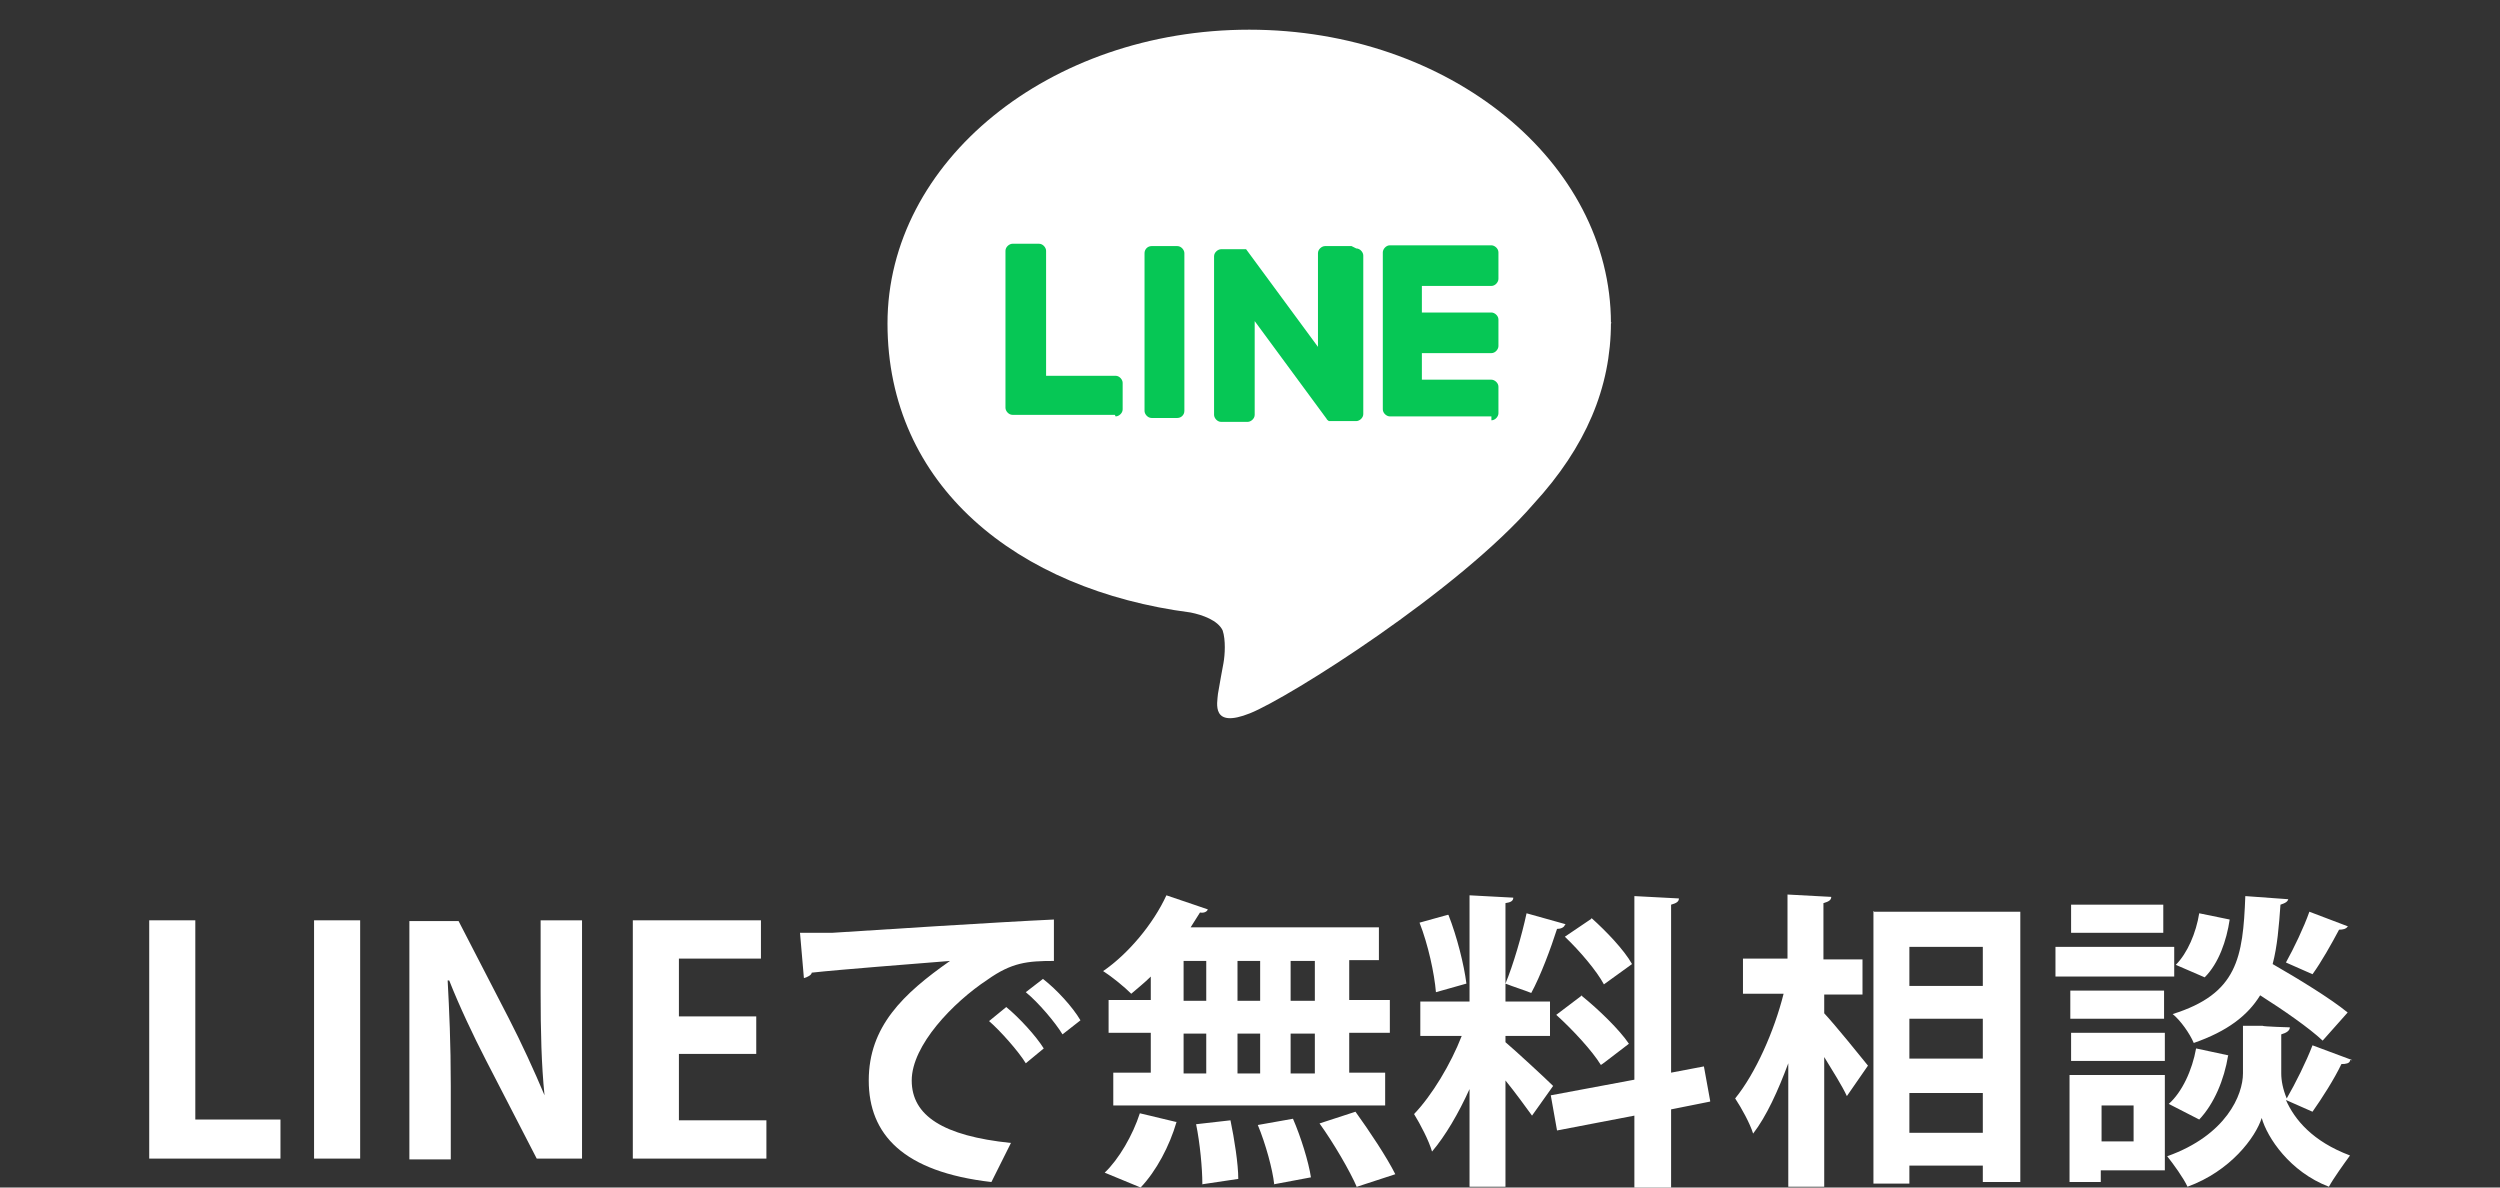
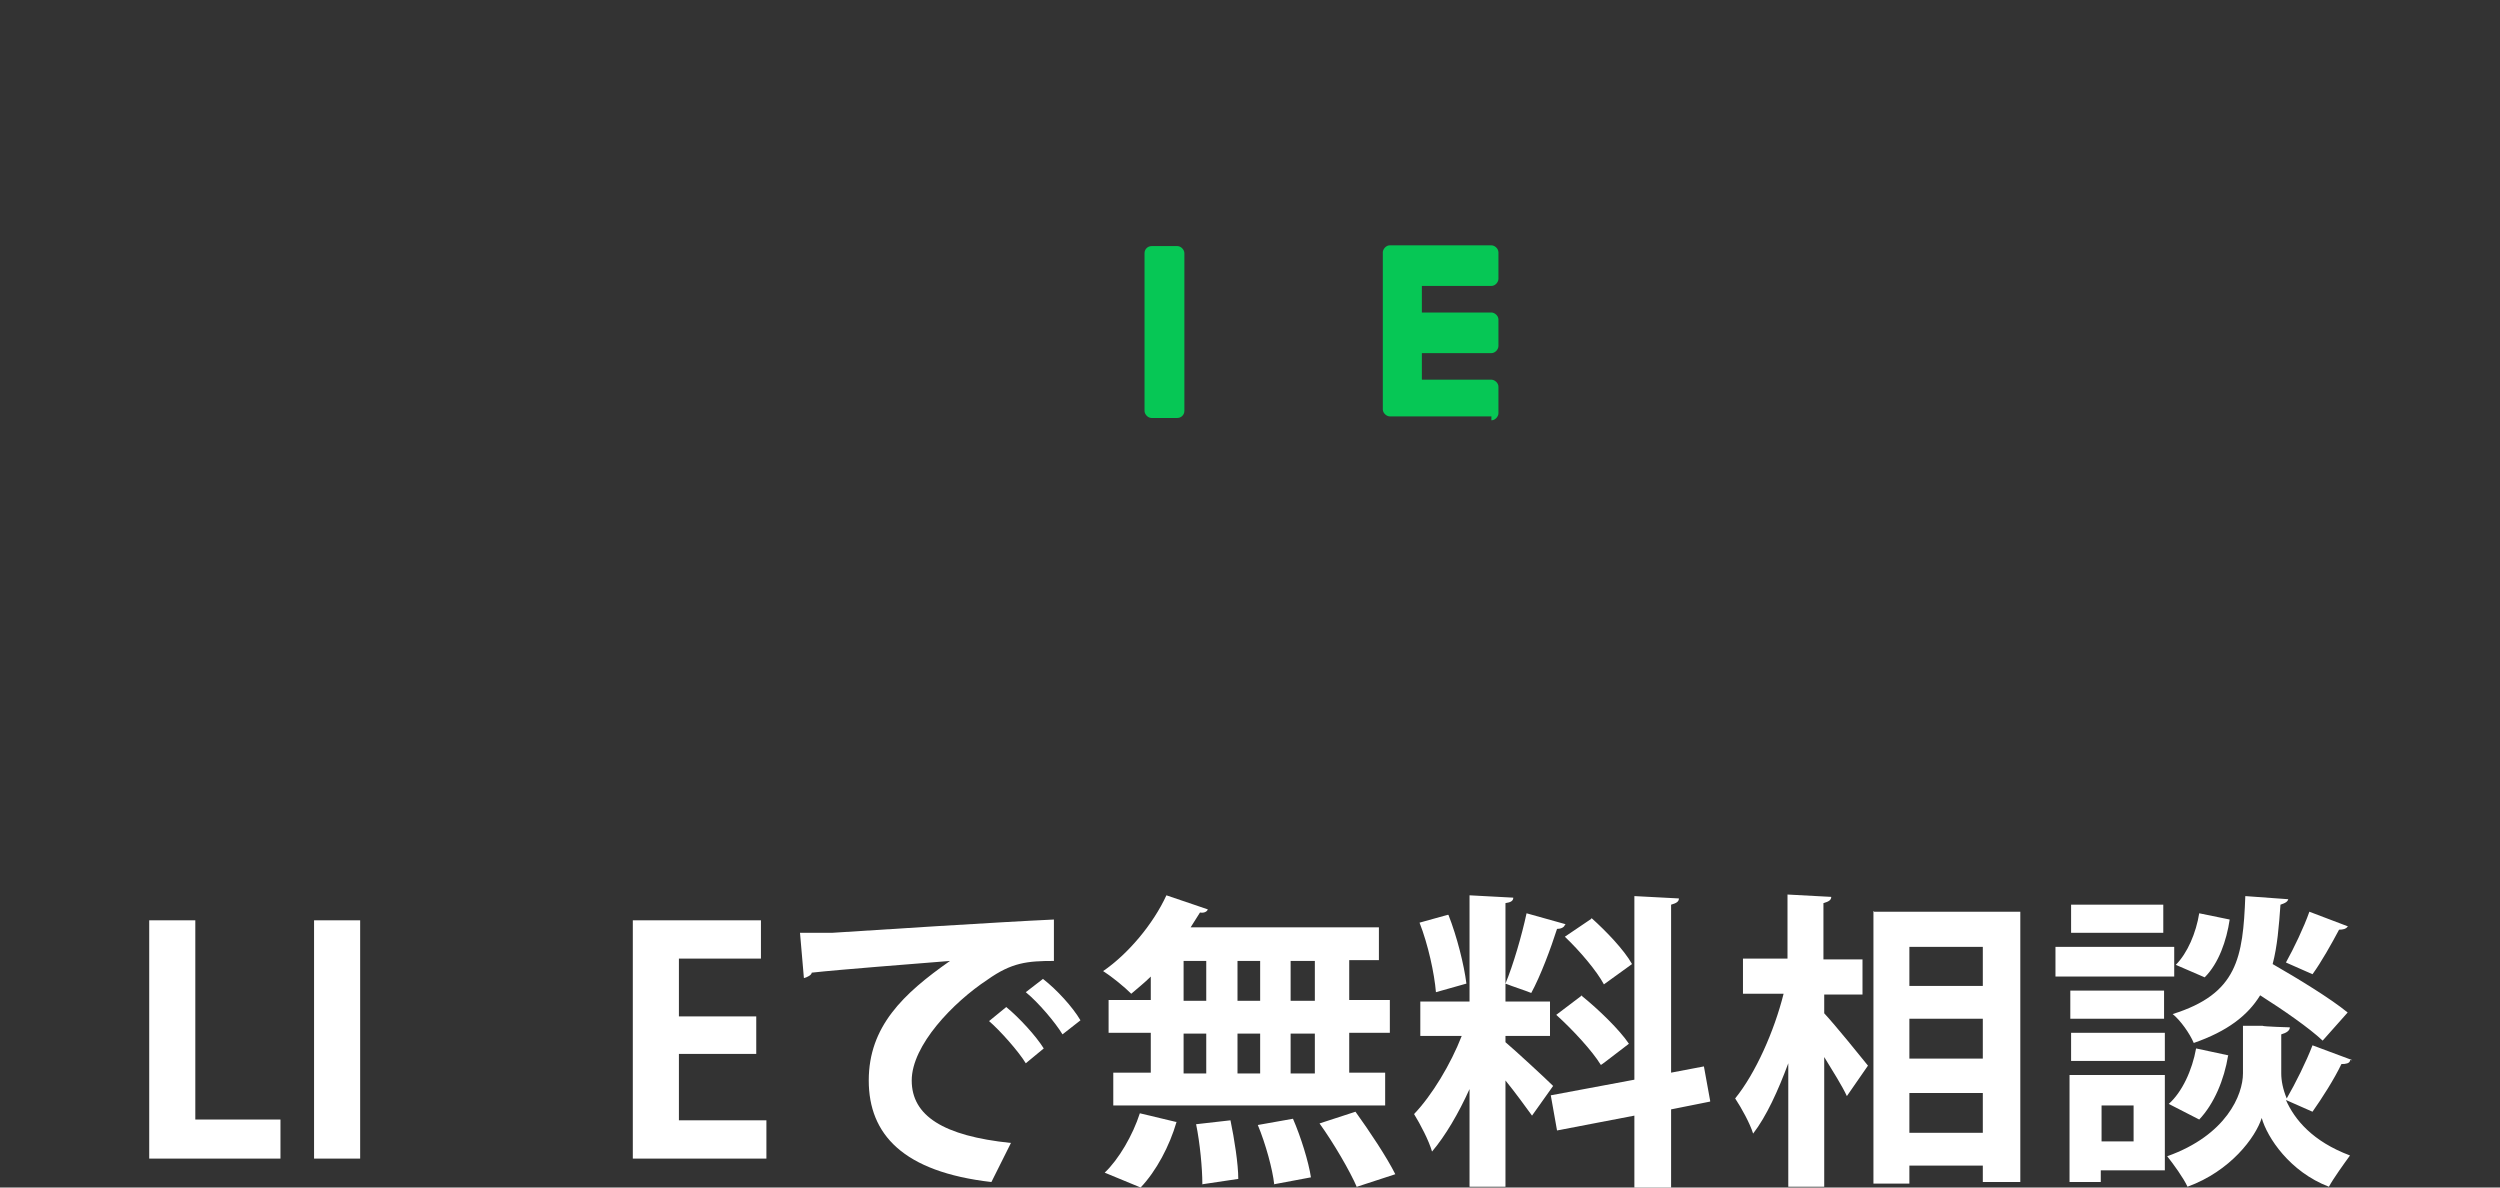
<svg xmlns="http://www.w3.org/2000/svg" id="_レイヤー_2" version="1.1" viewBox="0 0 320 152">
  <rect x="0" y="0" width="320" height="152" fill="#333333" stroke="none" />
  <defs>
    <style>
      .st0 {
        fill: #fff;
      }

      .st1 {
        fill: none;
      }

      .st2 {
        fill: #06c755;
      }
    </style>
  </defs>
-   <rect class="st1" width="320" height="152" />
  <g>
    <path class="st0" d="M35.9,148.3h-16.8v-30.5h5.9v25.5h10.9v5Z" />
-     <path class="st0" d="M40.2,117.8h5.9v30.5h-5.9v-30.5Z" />
-     <path class="st0" d="M74.6,148.3h-5.9l-6.5-12.6c-1.6-3.1-3.4-6.9-4.7-10.2h-.2c.2,3.8.4,8,.4,13.5v9.4h-5.3v-30.5h6.3l6.4,12.4c1.6,3.1,3.3,6.8,4.6,9.9h0c-.4-3.9-.5-8.2-.5-13.2v-9.2h5.3v30.5h0Z" />
+     <path class="st0" d="M40.2,117.8h5.9v30.5h-5.9Z" />
    <path class="st0" d="M98,148.3h-17v-30.5h16.4v4.9h-10.5v7.4h9.9v4.8h-9.9v8.5h11.2v4.9h0Z" />
    <path class="st0" d="M102.3,119.4c1.2,0,3.1,0,4.2,0,4.6-.3,21.7-1.4,28.4-1.7v5.3c-3.4,0-5.4.2-8.5,2.4-4.4,2.9-9.7,8.4-9.7,12.9s4,7.1,12.7,8l-2.5,5c-11.3-1.3-15.7-6.1-15.7-13s4.4-11.1,10.4-15.3c-4.9.4-14.1,1.1-17.7,1.5,0,.3-.6.6-1,.7l-.5-5.8h0ZM128.8,128.9c1.7,1.4,3.8,3.7,4.8,5.3l-2.3,1.9c-.9-1.5-3.3-4.2-4.7-5.4l2.2-1.8ZM133.5,125.3c1.8,1.4,3.8,3.6,4.8,5.3l-2.3,1.8c-.9-1.5-3.1-4.1-4.7-5.4,0,0,2.2-1.7,2.2-1.7Z" />
    <path class="st0" d="M147.3,128.1v-3.1c-.8.8-1.7,1.5-2.5,2.2-.9-.9-2.5-2.2-3.6-2.9,3.2-2.2,6.4-6,8.1-9.7l5.3,1.8c-.1.3-.5.5-1,.4-.4.6-.8,1.3-1.2,1.9h24.1v4.2h-3.8v5.1h5.2v4.2h-5.2v5.1h4.6v4.2h-34.8v-4.2h4.8v-5.1h-5.4v-4.2h5.4,0ZM150.6,143.6c-.9,3.1-2.6,6.3-4.6,8.4l-4.6-1.9c1.8-1.7,3.6-4.8,4.5-7.6l4.6,1.1h.1ZM151.5,123v5.1h2.9v-5.1s-2.9,0-2.9,0ZM151.5,132.3v5.1h2.9v-5.1h-2.9ZM153.9,151.5c0-1.9-.3-5.2-.8-7.6l4.4-.5c.5,2.4,1,5.6,1,7.5l-4.7.7h.1ZM161.3,123h-2.9v5.1h2.9v-5.1ZM161.3,132.3h-2.9v5.1h2.9v-5.1ZM163.1,151.6c-.2-1.9-1.1-5.2-2.1-7.6l4.5-.8c1,2.3,2,5.5,2.3,7.5l-4.8.9h.1ZM168.3,128.1v-5.1h-3.1v5.1h3.1ZM168.3,137.4v-5.1h-3.1v5.1h3.1ZM173.7,152c-.9-2.1-3-5.7-4.8-8.2l4.6-1.5c1.8,2.5,4,5.8,5.1,8l-4.9,1.6h0Z" />
    <path class="st0" d="M192.7,133.4c1.3,1.1,5.2,4.7,6.1,5.6l-2.7,3.8c-.8-1.1-2.1-2.9-3.4-4.5v13.6h-4.6v-12.5c-1.4,3.1-3.1,6-4.8,8-.4-1.4-1.5-3.5-2.3-4.8,2.3-2.4,4.7-6.4,6.1-10h-5.3v-4.4h6.3v-13.6l5.6.3c0,.4-.3.6-1,.7v12.6h5.7v4.4h-5.7v.8h0ZM185.4,117.1c1.1,2.8,2,6.4,2.3,8.8l-3.9,1.1c-.2-2.4-1-6.1-2.1-8.9l3.6-1h0ZM200.3,118.4c-.1.3-.5.5-1,.5-.8,2.5-2.1,6-3.3,8.2-1-.4-2.3-.8-3.3-1.2,1-2.4,2.1-6.2,2.7-9l5,1.4h0ZM218.9,141l-5,1v10h-4.7v-9.2l-9.9,1.9-.8-4.5,10.7-2v-23.5l5.7.3c0,.4-.3.6-1,.8v21.5l4.2-.8.8,4.4h0ZM202.5,127.5c2.1,1.7,4.8,4.3,6,6.1-3.4,2.6-3.5,2.7-3.6,2.7-1.1-1.8-3.6-4.5-5.7-6.4l3.3-2.5h0ZM203.7,117.5c1.9,1.7,4.2,4.1,5.2,5.9l-3.6,2.6c-.9-1.7-3.1-4.3-5-6.1l3.4-2.3h0Z" />
    <path class="st0" d="M233.5,127.3v2.4c1.4,1.5,4.8,5.7,5.6,6.7l-2.7,3.9c-.6-1.3-1.8-3.2-2.9-5v16.6h-4.6v-15.8c-1.3,3.5-2.8,6.8-4.5,9-.4-1.3-1.5-3.3-2.3-4.5,2.6-3.2,5-8.6,6.2-13.4h-5.2v-4.5h5.7v-8.2l5.6.3c0,.4-.3.6-1,.8v7.2h5v4.5h-5,0ZM239.9,116.7h18.7v34.6h-4.8v-2.1h-9.4v2.3h-4.6v-34.9h0ZM253.8,121.2h-9.4v5h9.4v-5ZM253.8,130.4h-9.4v5.1h9.4v-5.1ZM244.4,145h9.4v-5.1h-9.4v5.1Z" />
    <path class="st0" d="M278.3,121.2v3.8h-15.2v-3.8h15.2ZM277.1,137.7v12.1h-8.2v1.5h-4v-13.7h12.2ZM277,126.8v3.6h-12v-3.6s12,0,12,0ZM265.1,135.8v-3.6h12v3.6h-12ZM276.9,115.8v3.6h-11.8v-3.6h11.8ZM273.1,141.5h-4.1v4.6h4.1v-4.6ZM300.8,135.8c-.1.3-.5.4-1.1.4-.9,1.9-2.5,4.4-3.7,6.1l-3.4-1.5c1.1,2.5,3.4,5.3,8.2,7.1-.8,1.1-2.1,2.9-2.7,4-5-1.9-7.9-6.3-8.6-8.8-.8,2.5-4,6.8-9.5,8.8-.5-1.1-1.8-2.9-2.6-3.9,7.6-2.7,9.7-7.9,9.7-10.6v-6.1h2.5c0,.1,3.5.2,3.5.2,0,.4-.4.7-1.1.9v5c0,.9.2,2,.7,3.2,1.1-1.9,2.5-4.7,3.3-6.8l5.1,1.9h-.3ZM285.2,135.1c-.5,3.1-1.8,6.2-3.7,8.2l-3.9-2c1.7-1.5,3-4.3,3.5-7.1l4.2.9h-.1ZM292.9,115c0,.4-.4.6-1,.8-.2,2.8-.4,5.3-1,7.6,3.3,1.9,7.4,4.4,9.6,6.2l-3.2,3.6c-1.7-1.6-5-3.9-8-5.8-1.6,2.6-4.2,4.6-8.5,6.1-.5-1.2-1.7-2.9-2.7-3.7,8.3-2.6,9-7.2,9.3-15.1l5.5.4h0ZM278.5,123.5c1.5-1.5,2.6-4.1,3-6.6l3.9.8c-.4,2.7-1.4,5.6-3.2,7.4l-3.7-1.6h0ZM300.5,118.6c-.2.3-.6.4-1.1.4-.9,1.7-2.3,4.2-3.4,5.7l-3.4-1.5c1-1.8,2.3-4.5,3-6.5l5,1.9h-.1Z" />
  </g>
  <g>
-     <path class="st0" d="M206.2,41.4c0-20.7-20.7-37.6-46.3-37.6s-46.3,16.9-46.3,37.6,16.5,34.1,38.8,37c1.5.3,3.5,1,4.1,2.3.4,1.2.3,3.1.1,4.2,0,0-.6,3.2-.7,3.9-.1,1.2-.9,4.5,4.1,2.5,5-2,26.7-15.7,36.3-26.8h0c6.7-7.3,9.9-14.9,9.9-23.2h.1Z" />
    <g>
      <path class="st2" d="M190.9,53.3h-13c-.4,0-.9-.4-.9-.9h0v-20.1h0c0-.4.4-.9.9-.9h13c.4,0,.9.4.9.9v3.4c0,.4-.4.9-.9.9h-8.9v3.4h8.9c.4,0,.9.4.9.9v3.4c0,.4-.4.9-.9.9h-8.9v3.4h8.9c.4,0,.9.4.9.9v3.4c0,.4-.4.9-.9.9h0Z" />
-       <path class="st2" d="M142.8,53.3c.4,0,.9-.4.9-.9v-3.4c0-.4-.4-.9-.9-.9h-8.9v-16c0-.4-.4-.9-.9-.9h-3.4c-.4,0-.9.4-.9.9v20.1h0c0,.4.4.9.9.9h13.1Z" />
      <rect class="st2" x="146.5" y="31.5" width="5.1" height="22" rx=".9" ry=".9" />
-       <path class="st2" d="M173,31.5h-3.4c-.4,0-.9.4-.9.9v12l-9.2-12.5h-3.2c-.4,0-.9.4-.9.9v20.3c0,.4.4.9.9.9h3.4c.4,0,.9-.4.9-.9v-12l9.2,12.5s0,.1.3.3h3.5c.4,0,.9-.4.9-.9v-20.3c0-.4-.4-.9-.9-.9l-.6-.3Z" />
    </g>
  </g>
</svg>